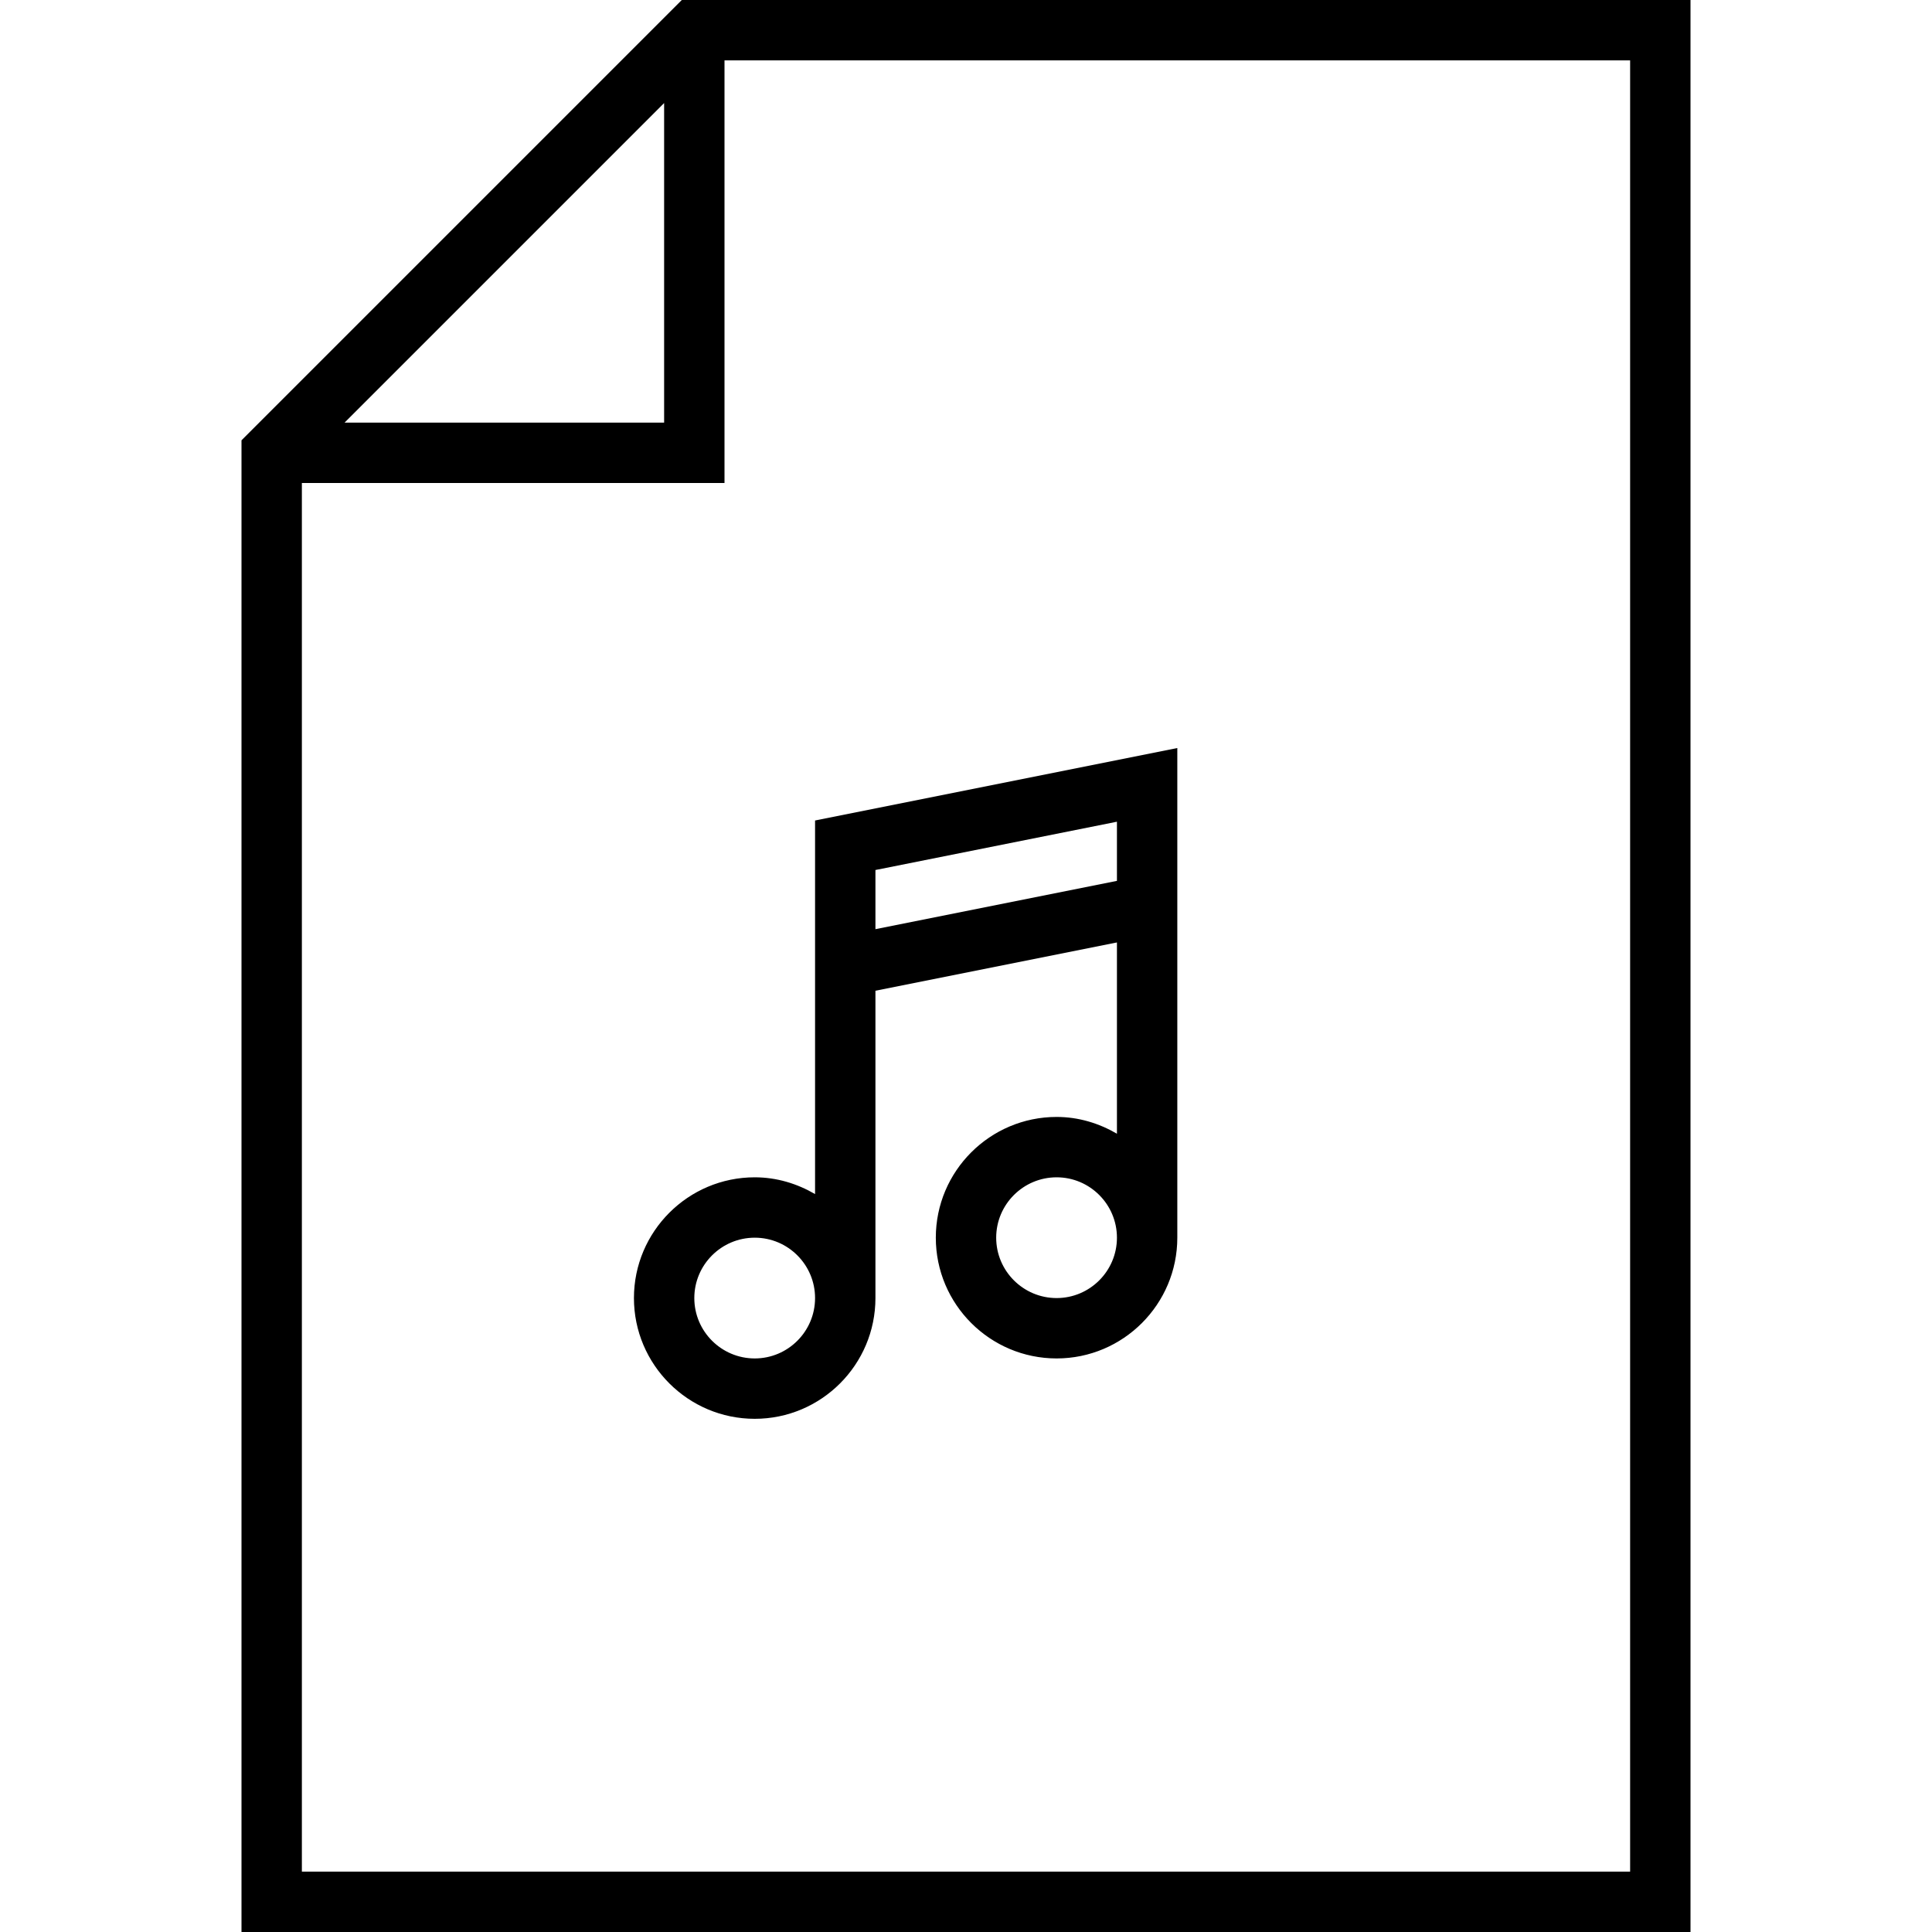
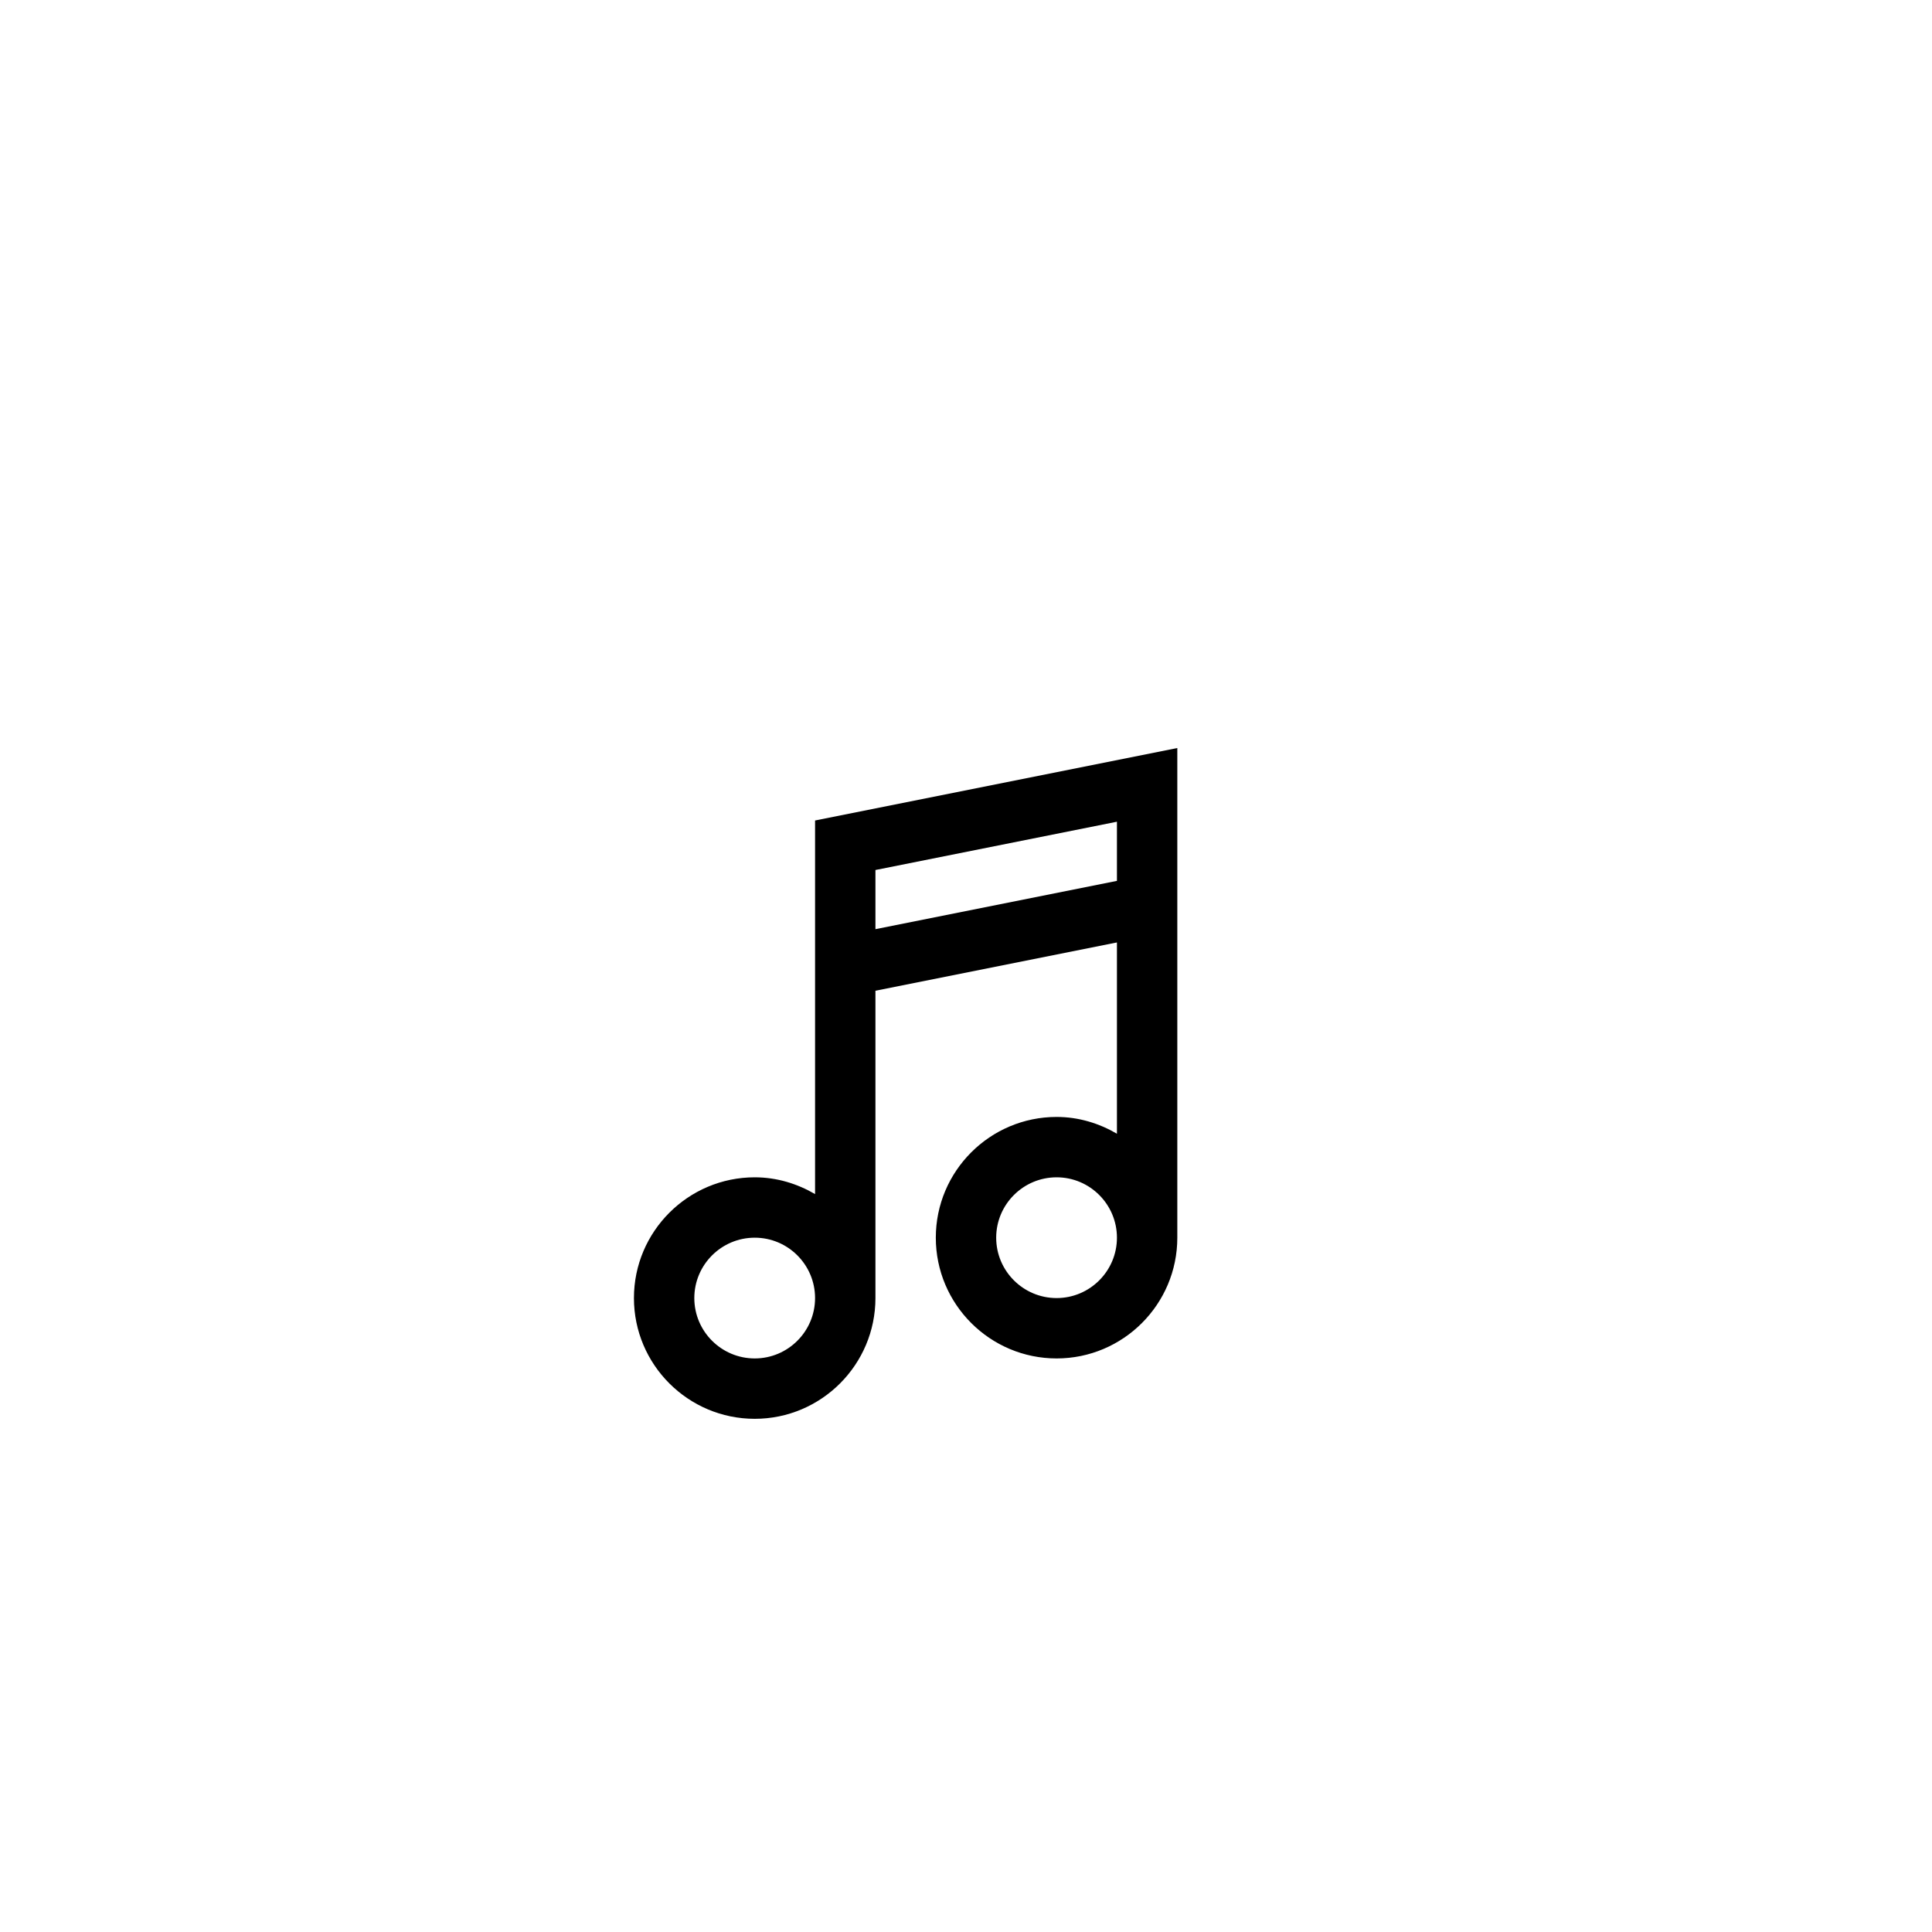
<svg xmlns="http://www.w3.org/2000/svg" version="1.1" id="Layer_1" x="0px" y="0px" viewBox="0 0 64 64" enable-background="new 0 0 64 64" xml:space="preserve">
  <g>
-     <path d="M8,64h48V0H22.586L8,14.586V64z M54,62H10V16h14V2h30V62z M11.414,14L22,3.414V14H11.414z" />
    <path d="M25.002,39C22.795,39,21,40.794,21,43s1.795,4,4.002,4C27.207,47,29,45.206,29,43V32.82l8-1.6v6.336   C36.41,37.212,35.733,37,35.002,37C32.795,37,31,38.794,31,41s1.795,4,4.002,4C37.207,45,39,43.206,39,41V24.78l-12,2.4v12.375   C26.41,39.212,25.733,39,25.002,39z M25.002,45C23.898,45,23,44.103,23,43s0.898-2,2.002-2C26.104,41,27,41.897,27,43   S26.104,45,25.002,45z M35.002,43C33.898,43,33,42.103,33,41s0.898-2,2.002-2C36.104,39,37,39.897,37,41S36.104,43,35.002,43z    M37,27.22v1.96l-8,1.6v-1.96L37,27.22z" />
  </g>
</svg>